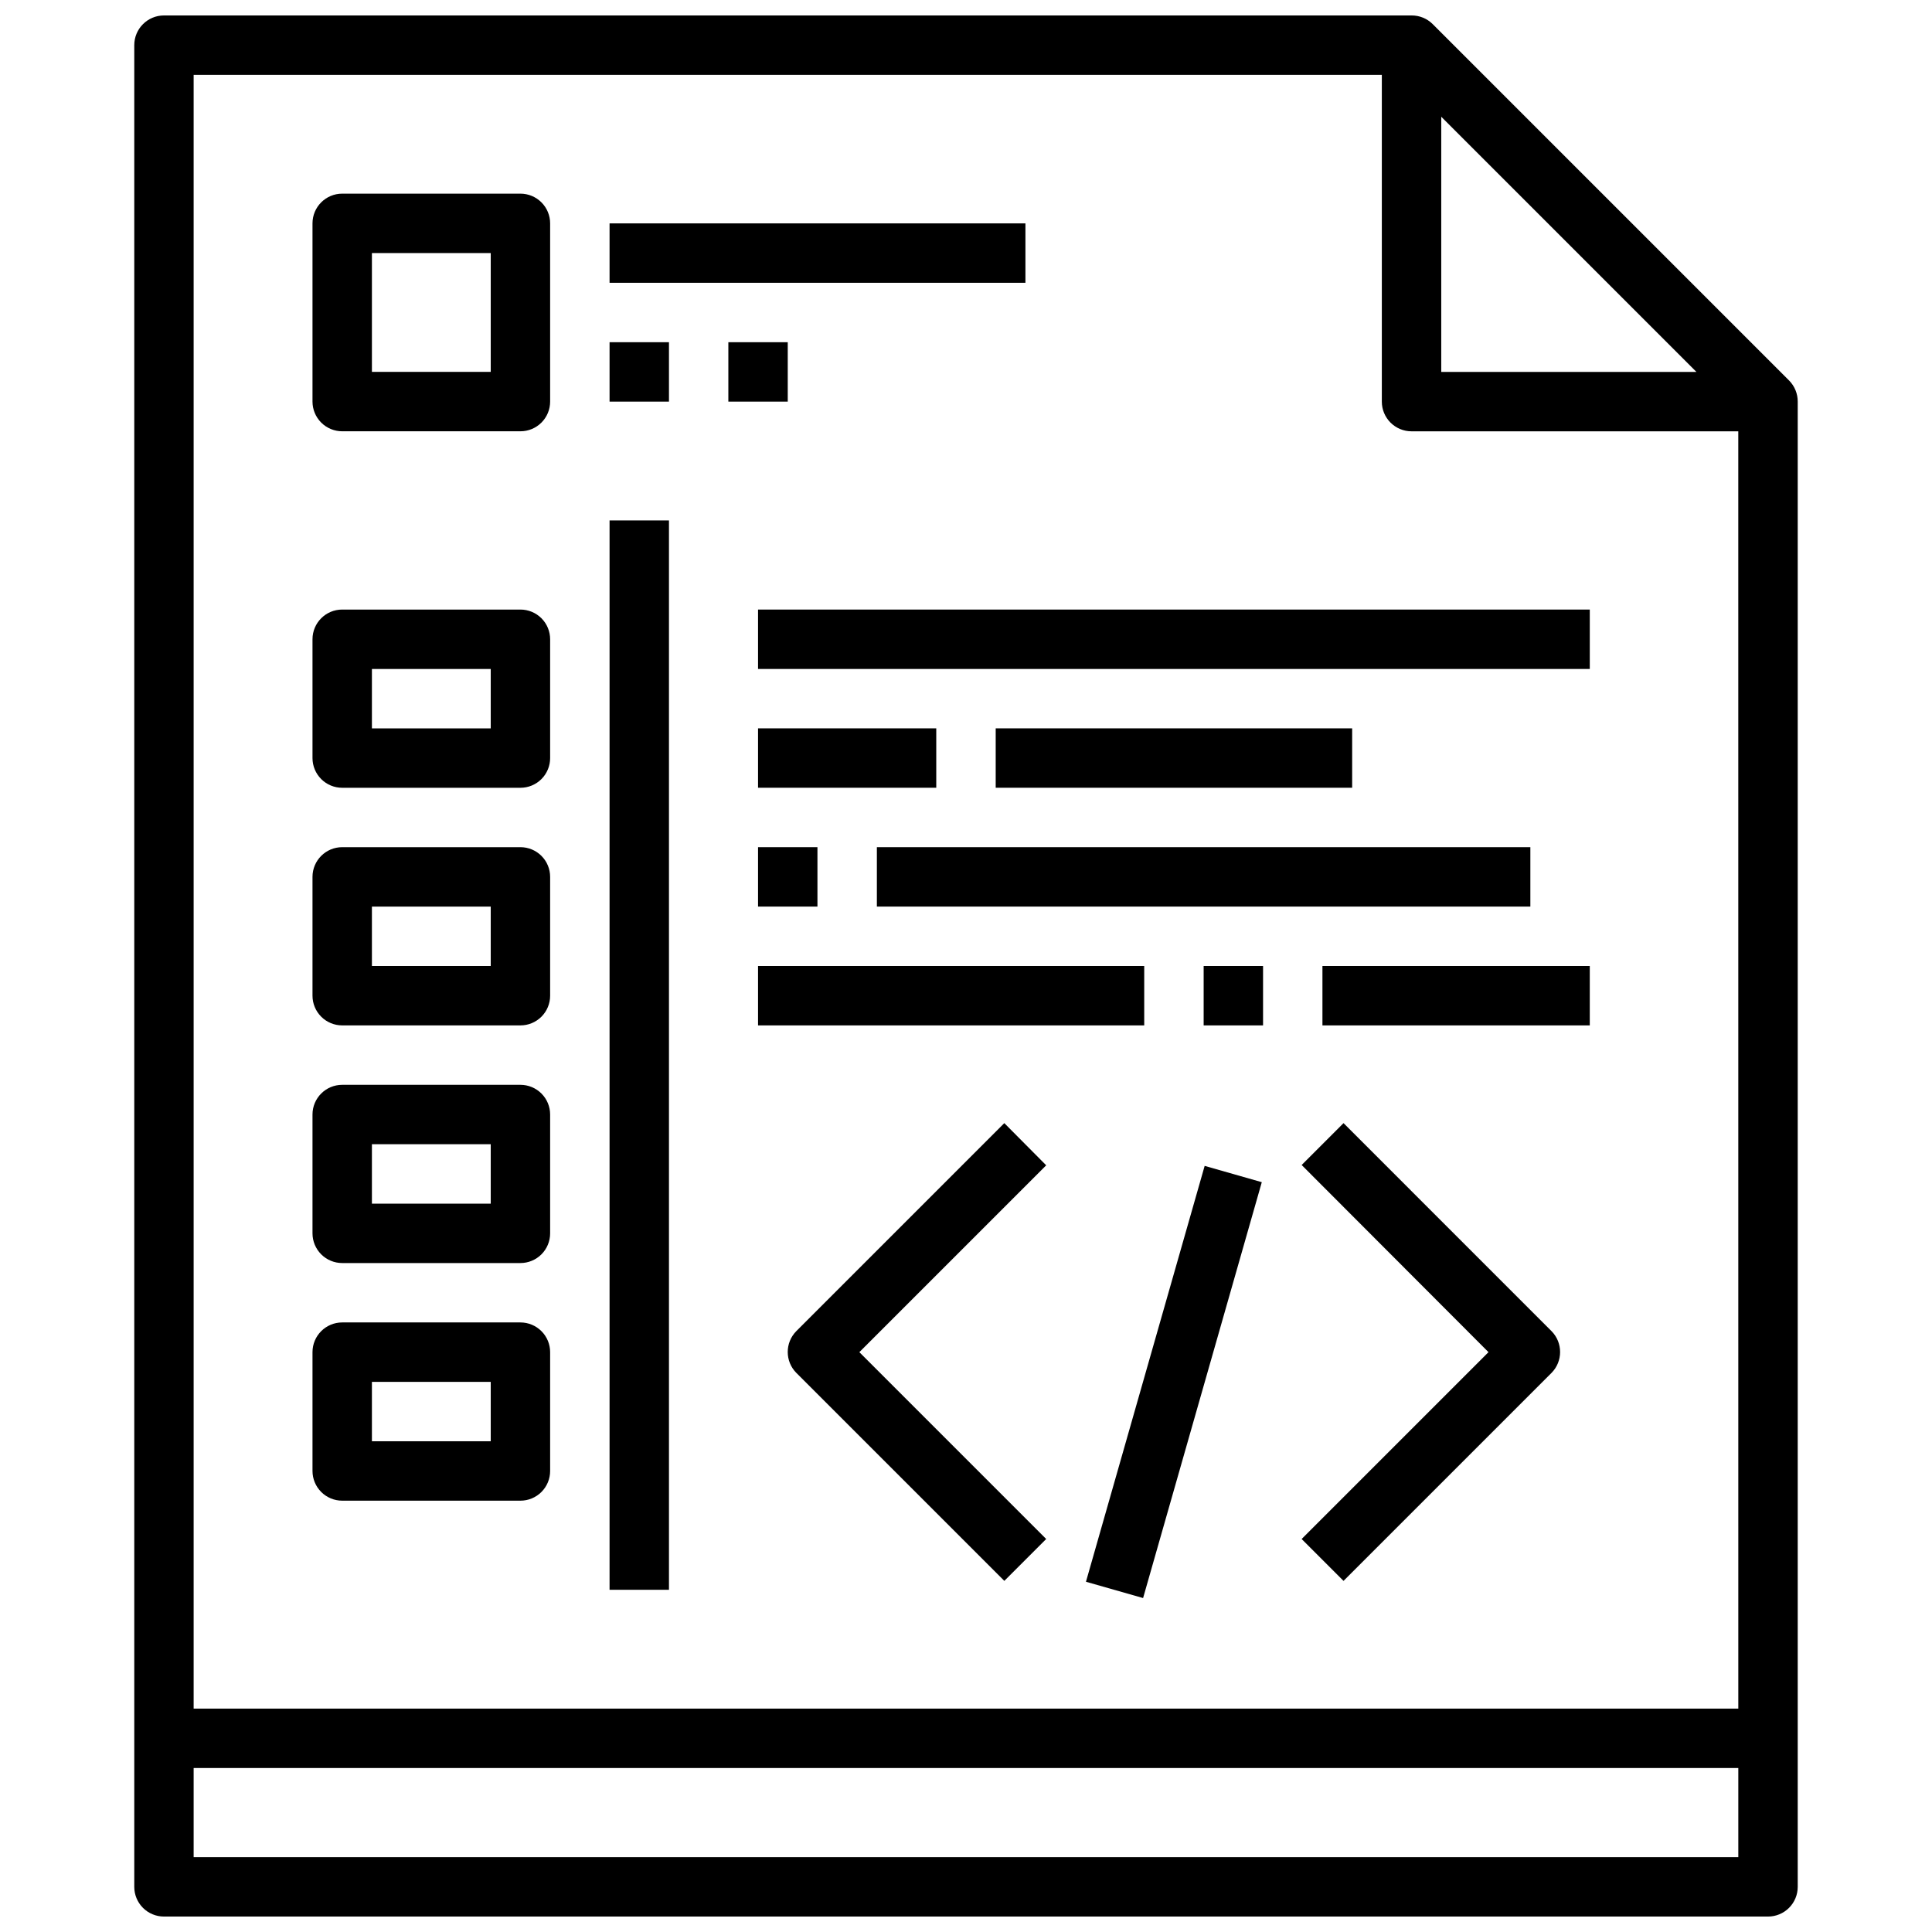
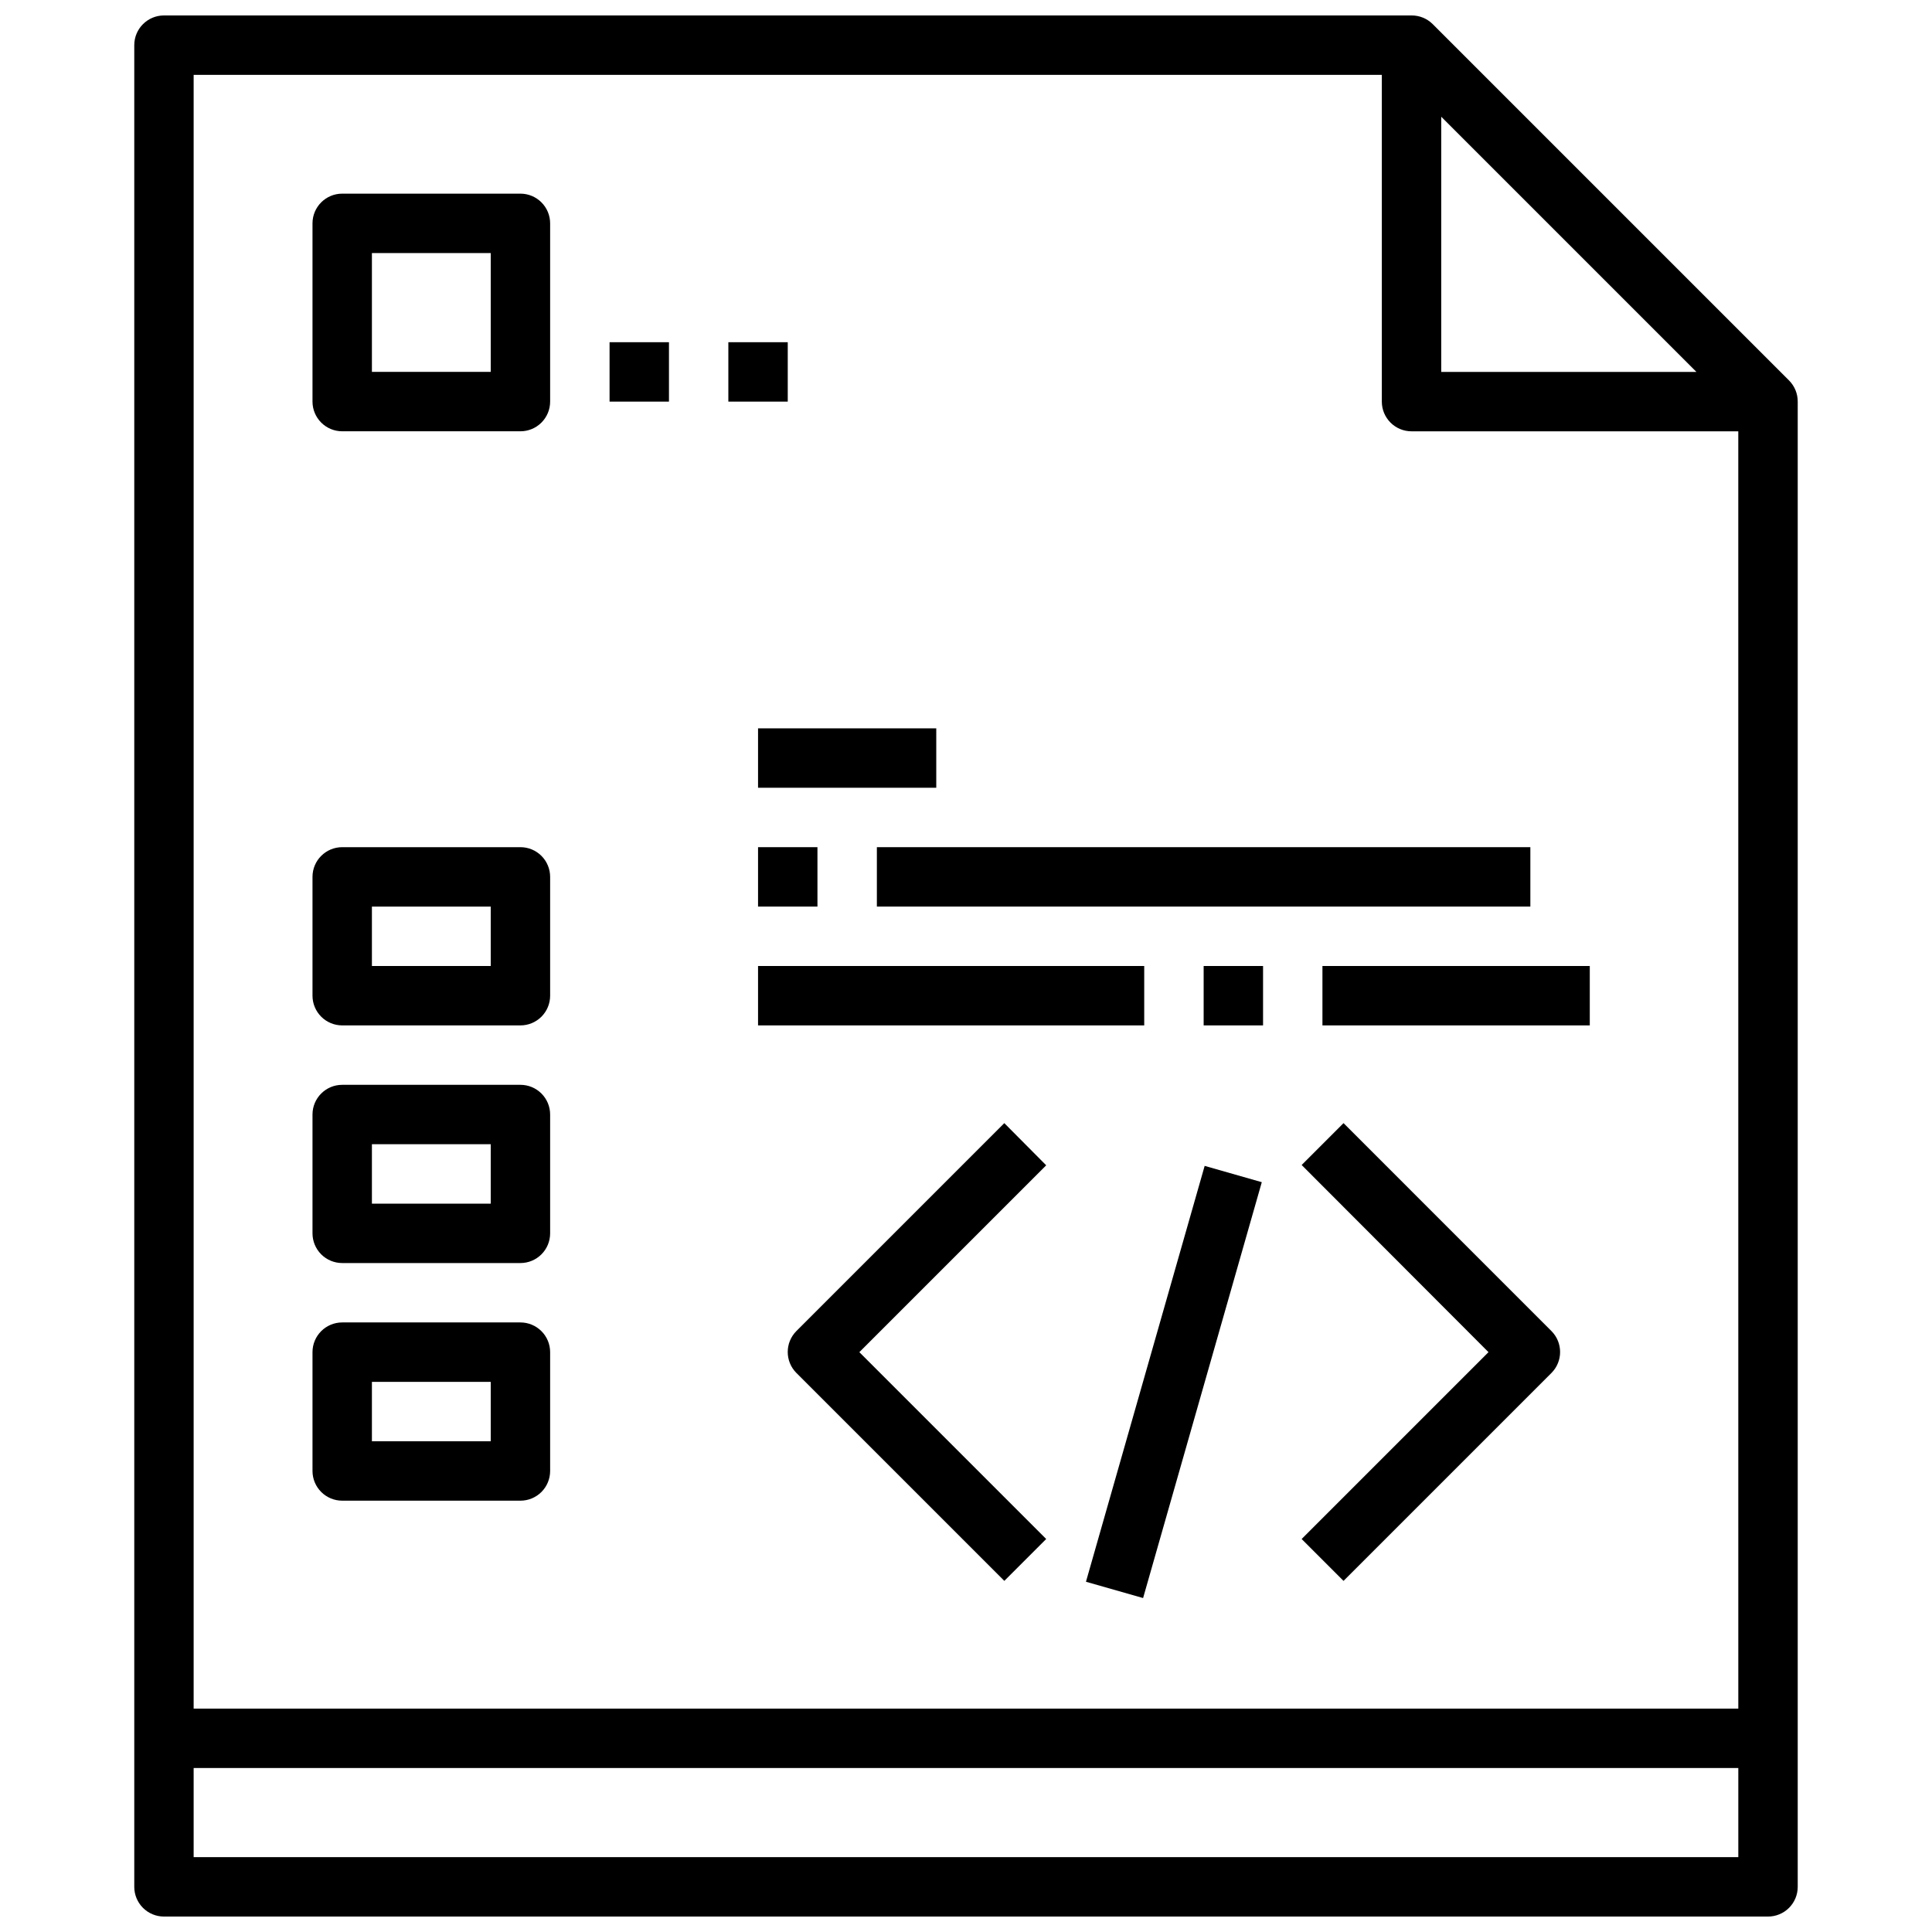
<svg xmlns="http://www.w3.org/2000/svg" width="800px" height="800px" version="1.1" viewBox="144 144 512 512">
  <defs>
    <clipPath id="a">
      <path d="m179 148.09h442v503.81h-442z" />
    </clipPath>
  </defs>
  <g clip-path="url(#a)">
    <path d="m618.13 244.84-94.465-94.465c-1.484-1.473-3.496-2.293-5.59-2.281h-330.62c-4.348 0-7.871 3.523-7.871 7.871v488.07c0 2.086 0.828 4.09 2.305 5.566 1.477 1.477 3.481 2.305 5.566 2.305h425.09c2.09 0 4.09-0.828 5.566-2.305 1.477-1.477 2.305-3.481 2.305-5.566v-393.6c0.012-2.094-0.809-4.102-2.281-5.59zm-92.184-69.902 67.621 67.621h-67.621zm78.723 461.22h-409.35v-23.617h409.35zm0-39.359h-409.35v-432.96h314.88v86.594c0 2.09 0.828 4.09 2.305 5.566 1.477 1.477 3.481 2.305 5.566 2.305h86.594z" />
  </g>
  <path d="m281.92 195.32h-47.23c-4.348 0-7.875 3.527-7.875 7.875v47.23c0 2.09 0.832 4.09 2.309 5.566 1.477 1.477 3.477 2.305 5.566 2.305h47.23c2.09 0 4.09-0.828 5.566-2.305 1.477-1.477 2.305-3.477 2.305-5.566v-47.23c0-2.09-0.828-4.09-2.305-5.566-1.477-1.477-3.477-2.309-5.566-2.309zm-7.871 47.23-31.488 0.004v-31.488h31.488z" />
-   <path d="m305.54 203.2h110.21v15.742h-110.21z" />
  <path d="m305.54 234.69h15.742v15.742h-15.742z" />
  <path d="m337.02 234.69h15.742v15.742h-15.742z" />
-   <path d="m305.54 281.92h15.742v283.39h-15.742z" />
-   <path d="m281.92 305.54h-47.23c-4.348 0-7.875 3.523-7.875 7.871v31.488c0 2.086 0.832 4.09 2.309 5.566 1.477 1.477 3.477 2.305 5.566 2.305h47.23c2.09 0 4.09-0.828 5.566-2.305 1.477-1.477 2.305-3.481 2.305-5.566v-31.488c0-2.086-0.828-4.09-2.305-5.566-1.477-1.477-3.477-2.305-5.566-2.305zm-7.871 31.488h-31.488v-15.746h31.488z" />
  <path d="m281.92 368.51h-47.23c-4.348 0-7.875 3.523-7.875 7.871v31.488c0 2.086 0.832 4.09 2.309 5.566 1.477 1.477 3.477 2.305 5.566 2.305h47.23c2.09 0 4.09-0.828 5.566-2.305s2.305-3.481 2.305-5.566v-31.488c0-2.09-0.828-4.09-2.305-5.566-1.477-1.477-3.477-2.305-5.566-2.305zm-7.871 31.488h-31.488v-15.746h31.488z" />
  <path d="m281.92 431.49h-47.23c-4.348 0-7.875 3.523-7.875 7.871v31.488c0 2.086 0.832 4.09 2.309 5.566 1.477 1.477 3.477 2.305 5.566 2.305h47.23c2.09 0 4.09-0.828 5.566-2.305 1.477-1.477 2.305-3.481 2.305-5.566v-31.488c0-2.09-0.828-4.09-2.305-5.566-1.477-1.477-3.477-2.305-5.566-2.305zm-7.871 31.488h-31.488v-15.746h31.488z" />
  <path d="m281.92 494.46h-47.23c-4.348 0-7.875 3.527-7.875 7.875v31.488c0 2.086 0.832 4.09 2.309 5.566 1.477 1.477 3.477 2.305 5.566 2.305h47.23c2.09 0 4.09-0.828 5.566-2.305s2.305-3.481 2.305-5.566v-31.488c0-2.09-0.828-4.09-2.305-5.566-1.477-1.477-3.477-2.309-5.566-2.309zm-7.871 31.488h-31.488v-15.742h31.488z" />
-   <path d="m344.89 305.54h220.42v15.742h-220.42z" />
  <path d="m344.89 337.02h47.23v15.742h-47.23z" />
  <path d="m344.89 368.51h15.742v15.742h-15.742z" />
  <path d="m376.38 368.51h173.18v15.742h-173.18z" />
-   <path d="m407.87 337.02h94.465v15.742h-94.465z" />
  <path d="m494.46 400h70.848v15.742h-70.848z" />
  <path d="m462.98 400h15.742v15.742h-15.742z" />
  <path d="m344.89 400h102.34v15.742h-102.34z" />
  <path d="m410.15 441.64-55.105 55.105h0.004c-3.055 3.07-3.055 8.027 0 11.098l55.105 55.105 11.098-11.098-49.516-49.516 49.516-49.516z" />
  <path d="m431.79 563.18 31.457-110.21 15.141 4.32-31.457 110.21z" />
  <path d="m500.05 441.64-11.098 11.098 49.516 49.598-49.516 49.516 11.098 11.098 55.105-55.105c3.051-3.07 3.051-8.027 0-11.098z" />
</svg>